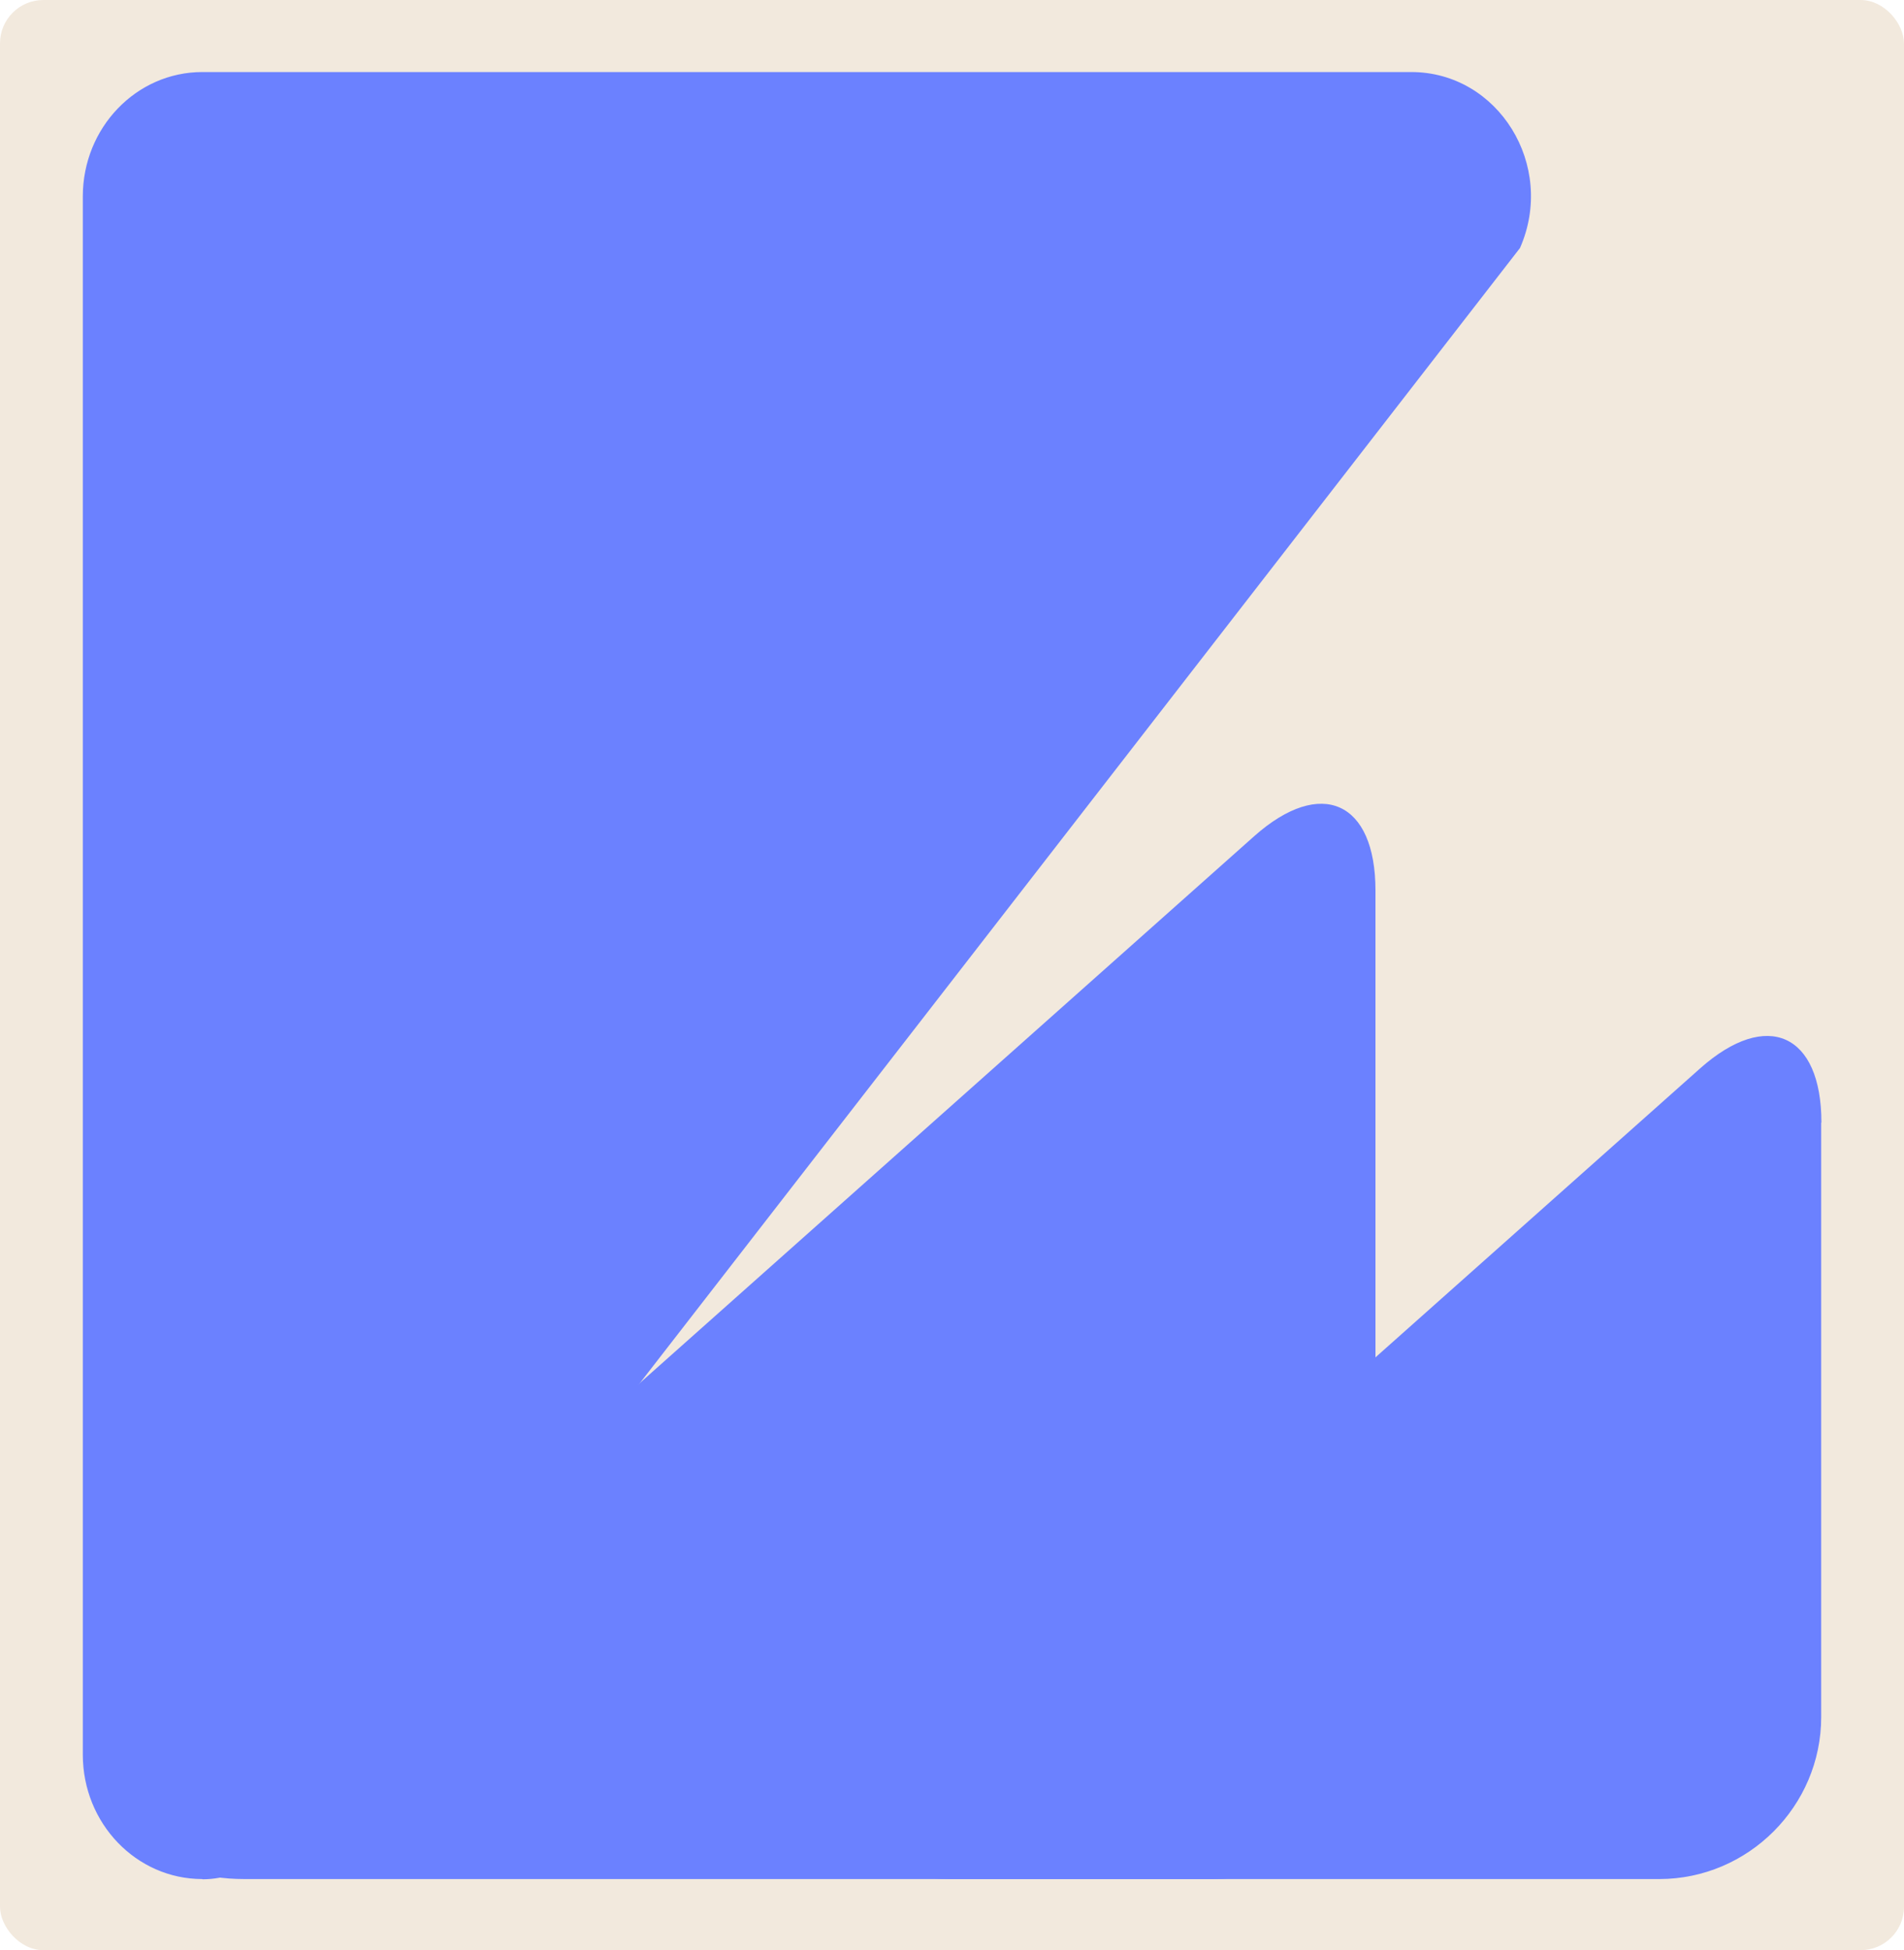
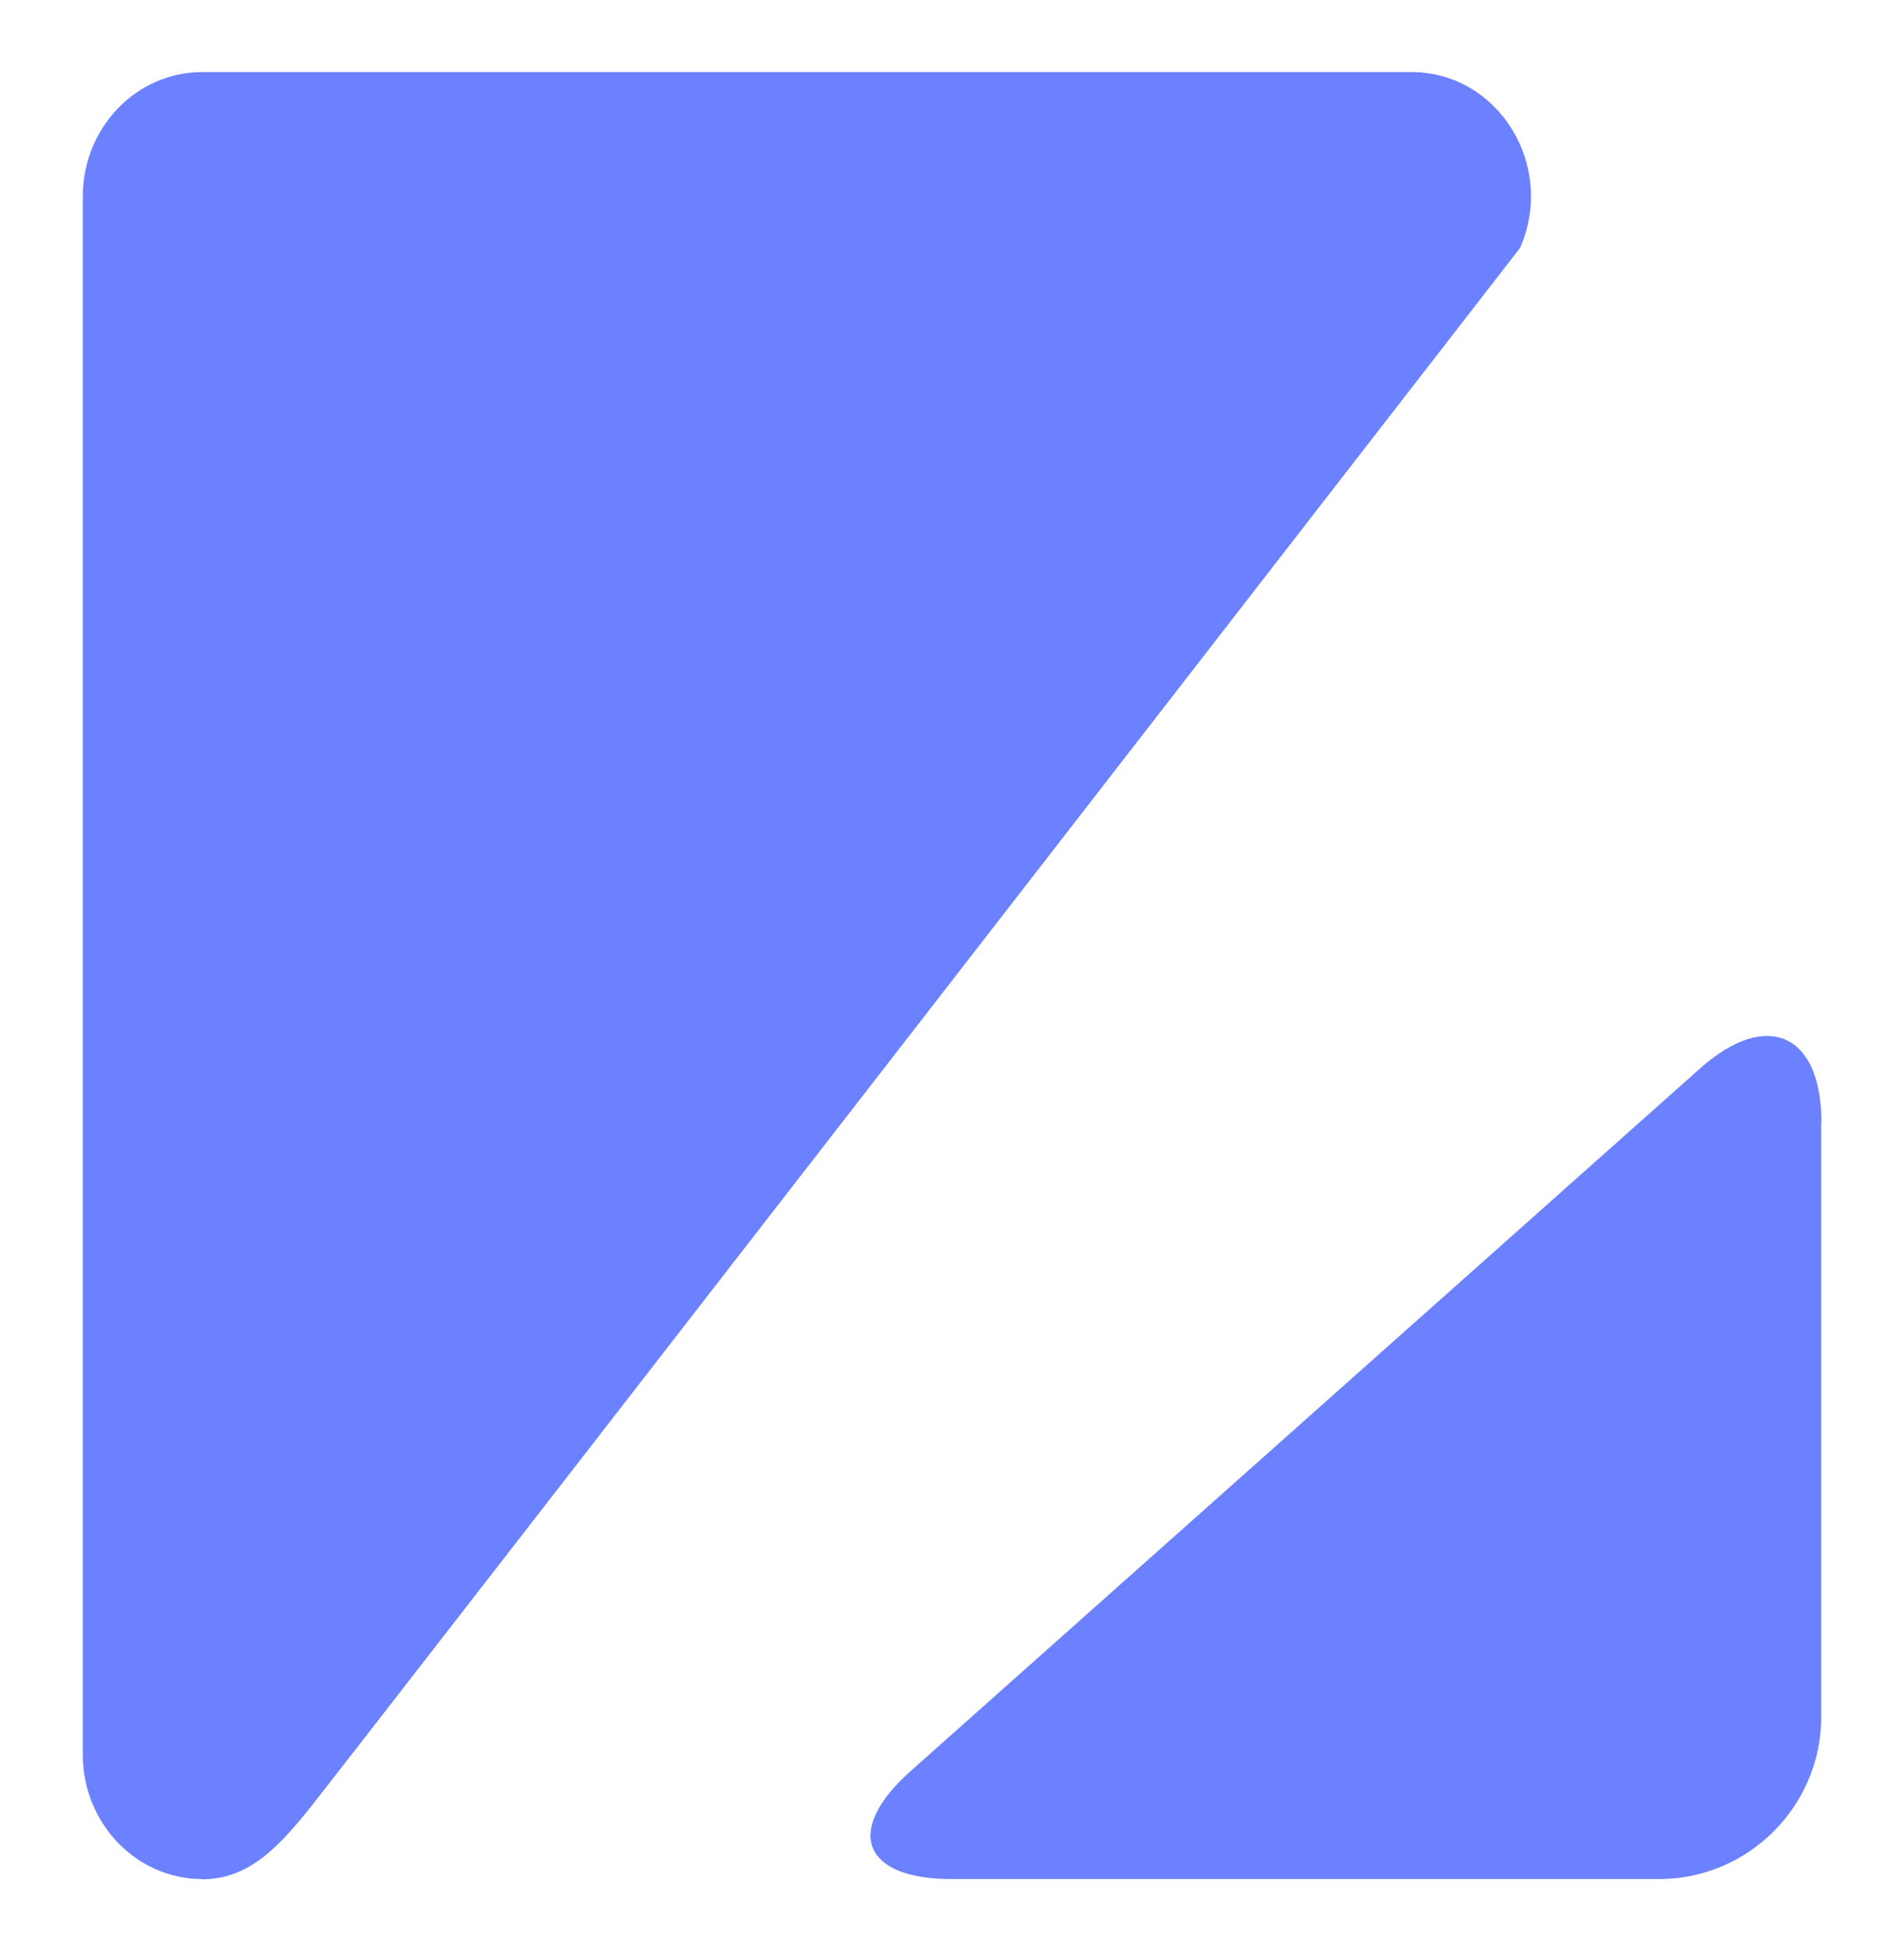
<svg xmlns="http://www.w3.org/2000/svg" id="Layer_2" data-name="Layer 2" viewBox="0 0 83 85">
  <defs>
    <style> .cls-1 { fill: #f2e9dd; } .cls-2 { fill: #6b81ff; } </style>
  </defs>
  <g id="_прямоугольники" data-name="прямоугольники">
-     <rect class="cls-1" width="83" height="85" rx="1.89" ry="1.89" />
-   </g>
+     </g>
  <g id="_формы" data-name="формы">
    <g>
      <path class="cls-2" d="m8.82,81.9h0c-2.88,0-5.21-2.43-5.21-5.42V8.56c0-2.99,2.33-5.42,5.21-5.42h52.7c3.8,0,6.32,4.08,4.74,7.67,0,0-51.32,66.2-52.7,67.93-1.38,1.72-2.7,3.17-4.74,3.17Z" />
      <path class="cls-2" d="m79.4,48.93c0-3.88-2.37-4.95-5.28-2.37l-34.43,30.64c-2.9,2.58-2.1,4.7,1.79,4.7h30.85c3.88,0,7.06-3.18,7.06-7.06v-25.91Z" />
-       <path class="cls-2" d="m59.96,38.81c0-3.88-2.37-4.95-5.28-2.37L8.88,77.2c-2.9,2.58-2.1,4.7,1.79,4.7h42.23c3.88,0,7.06-3.18,7.06-7.06v-36.03Z" />
    </g>
  </g>
</svg>